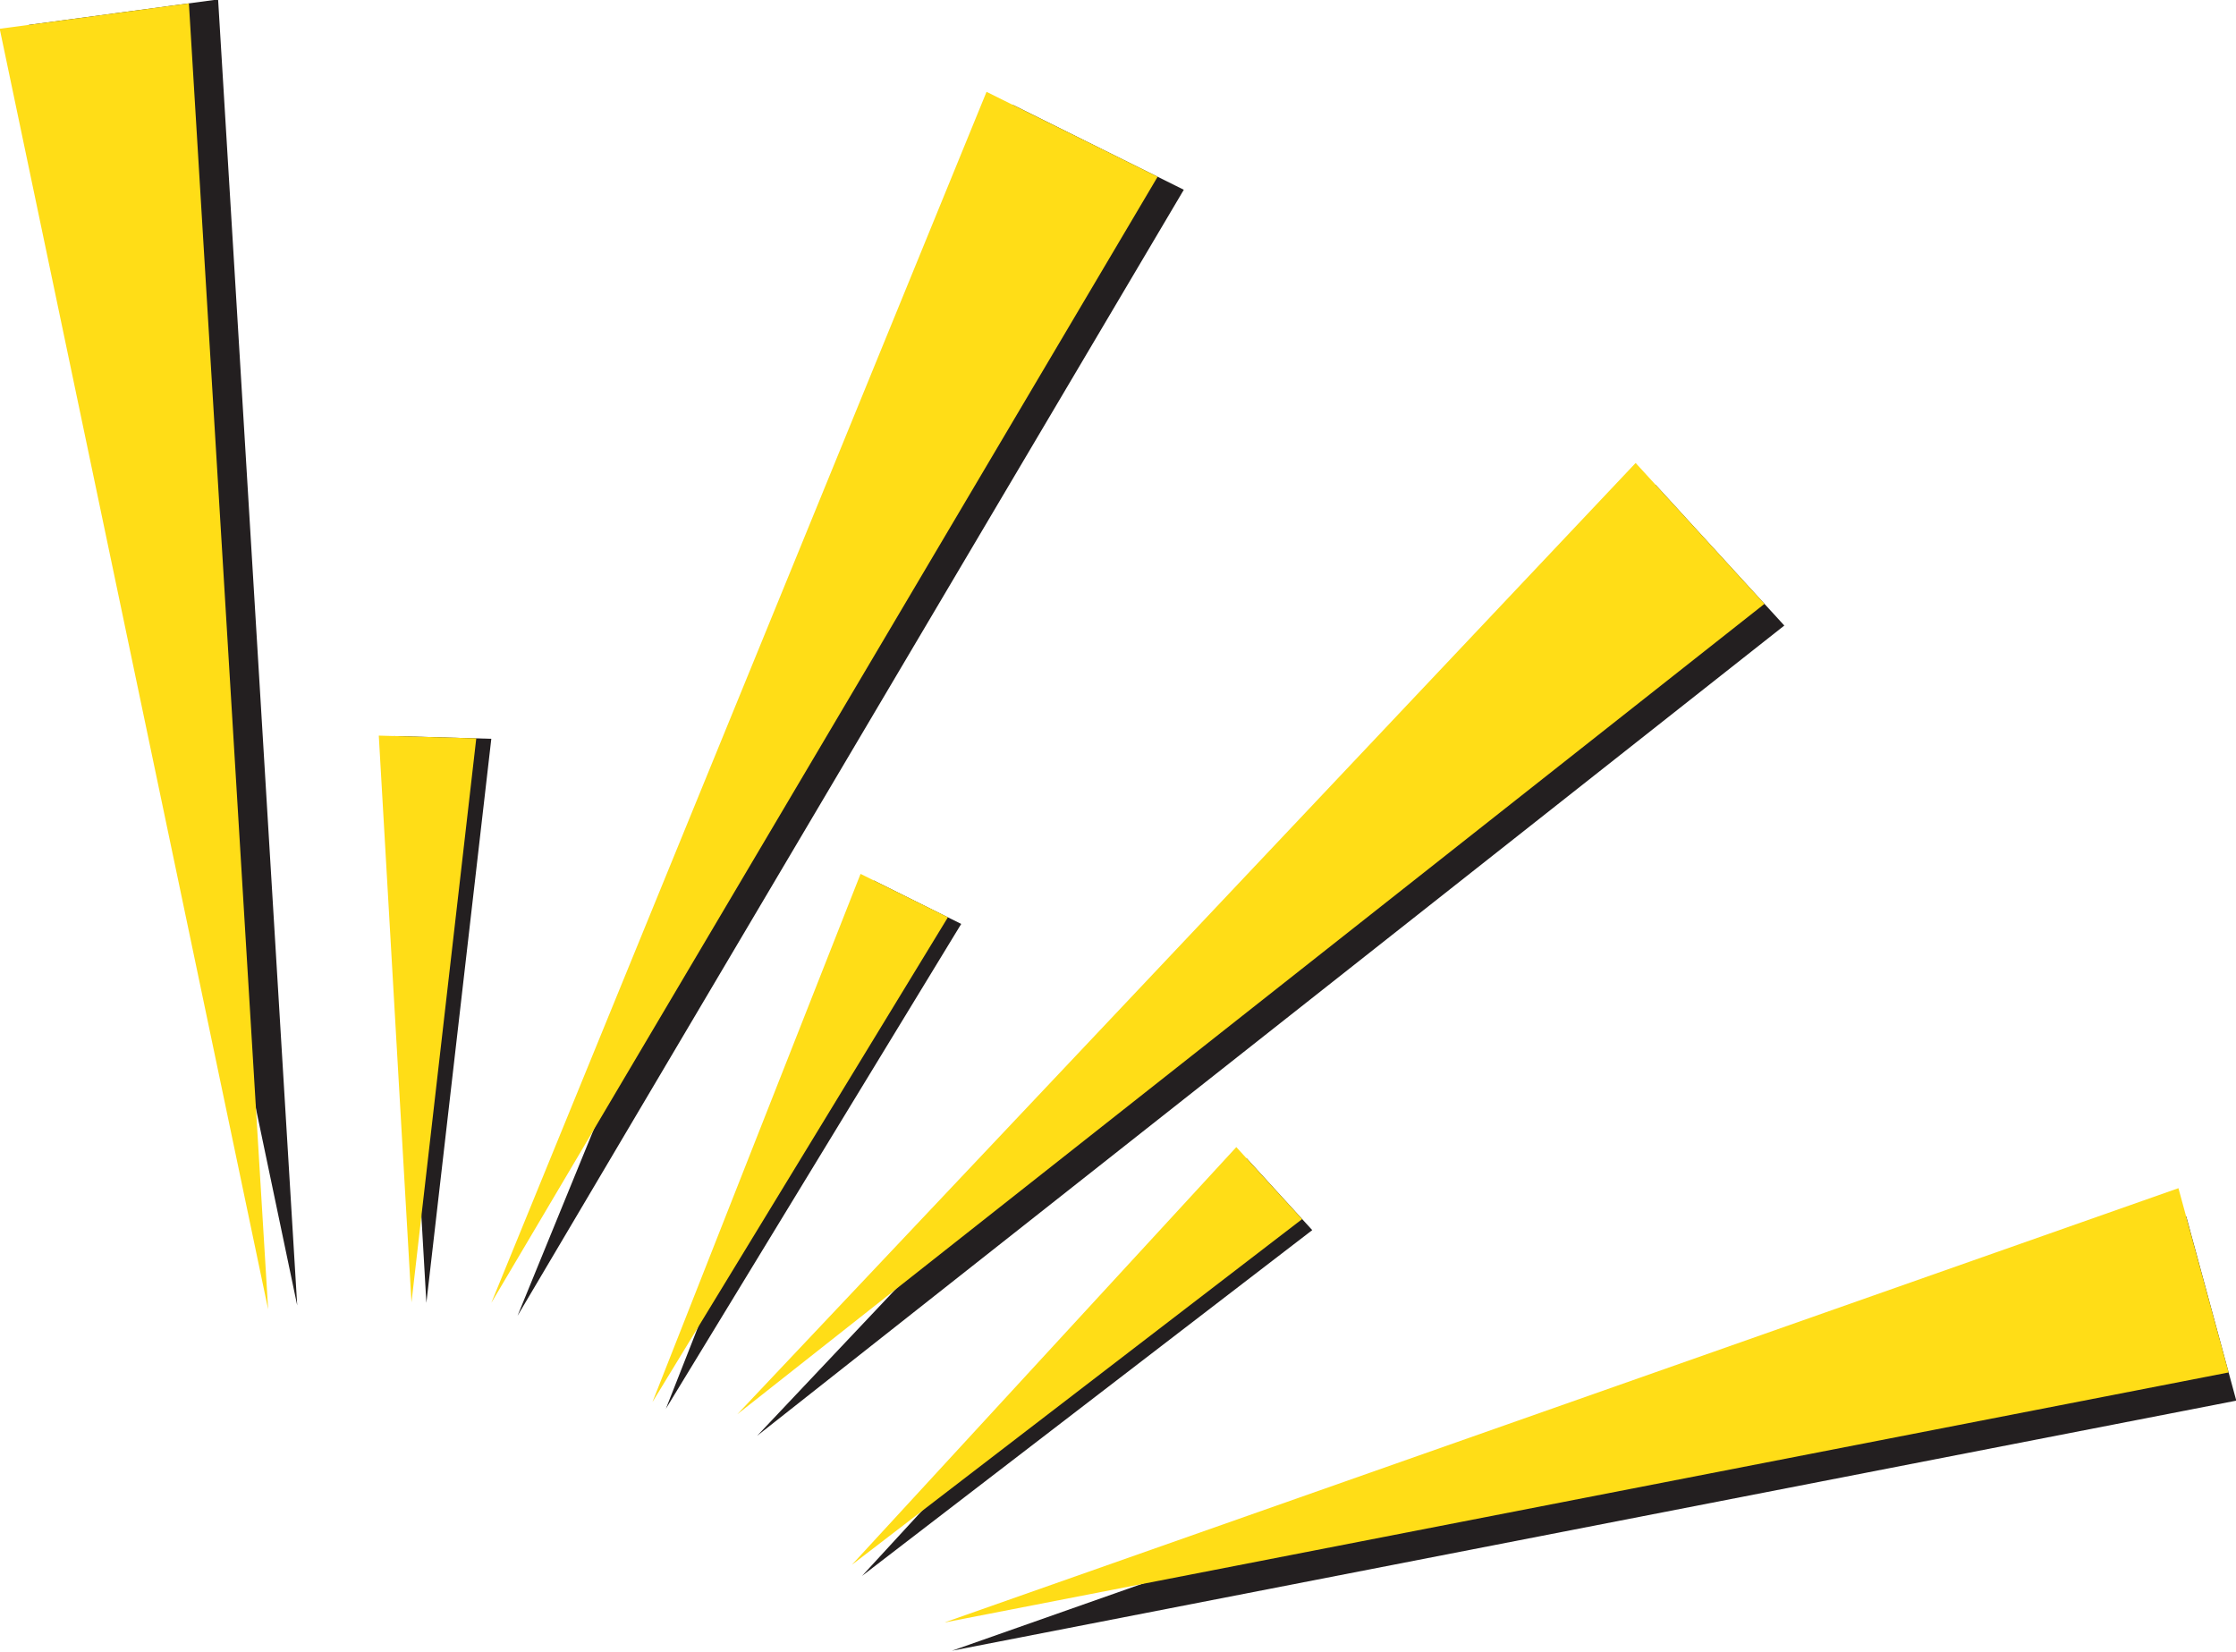
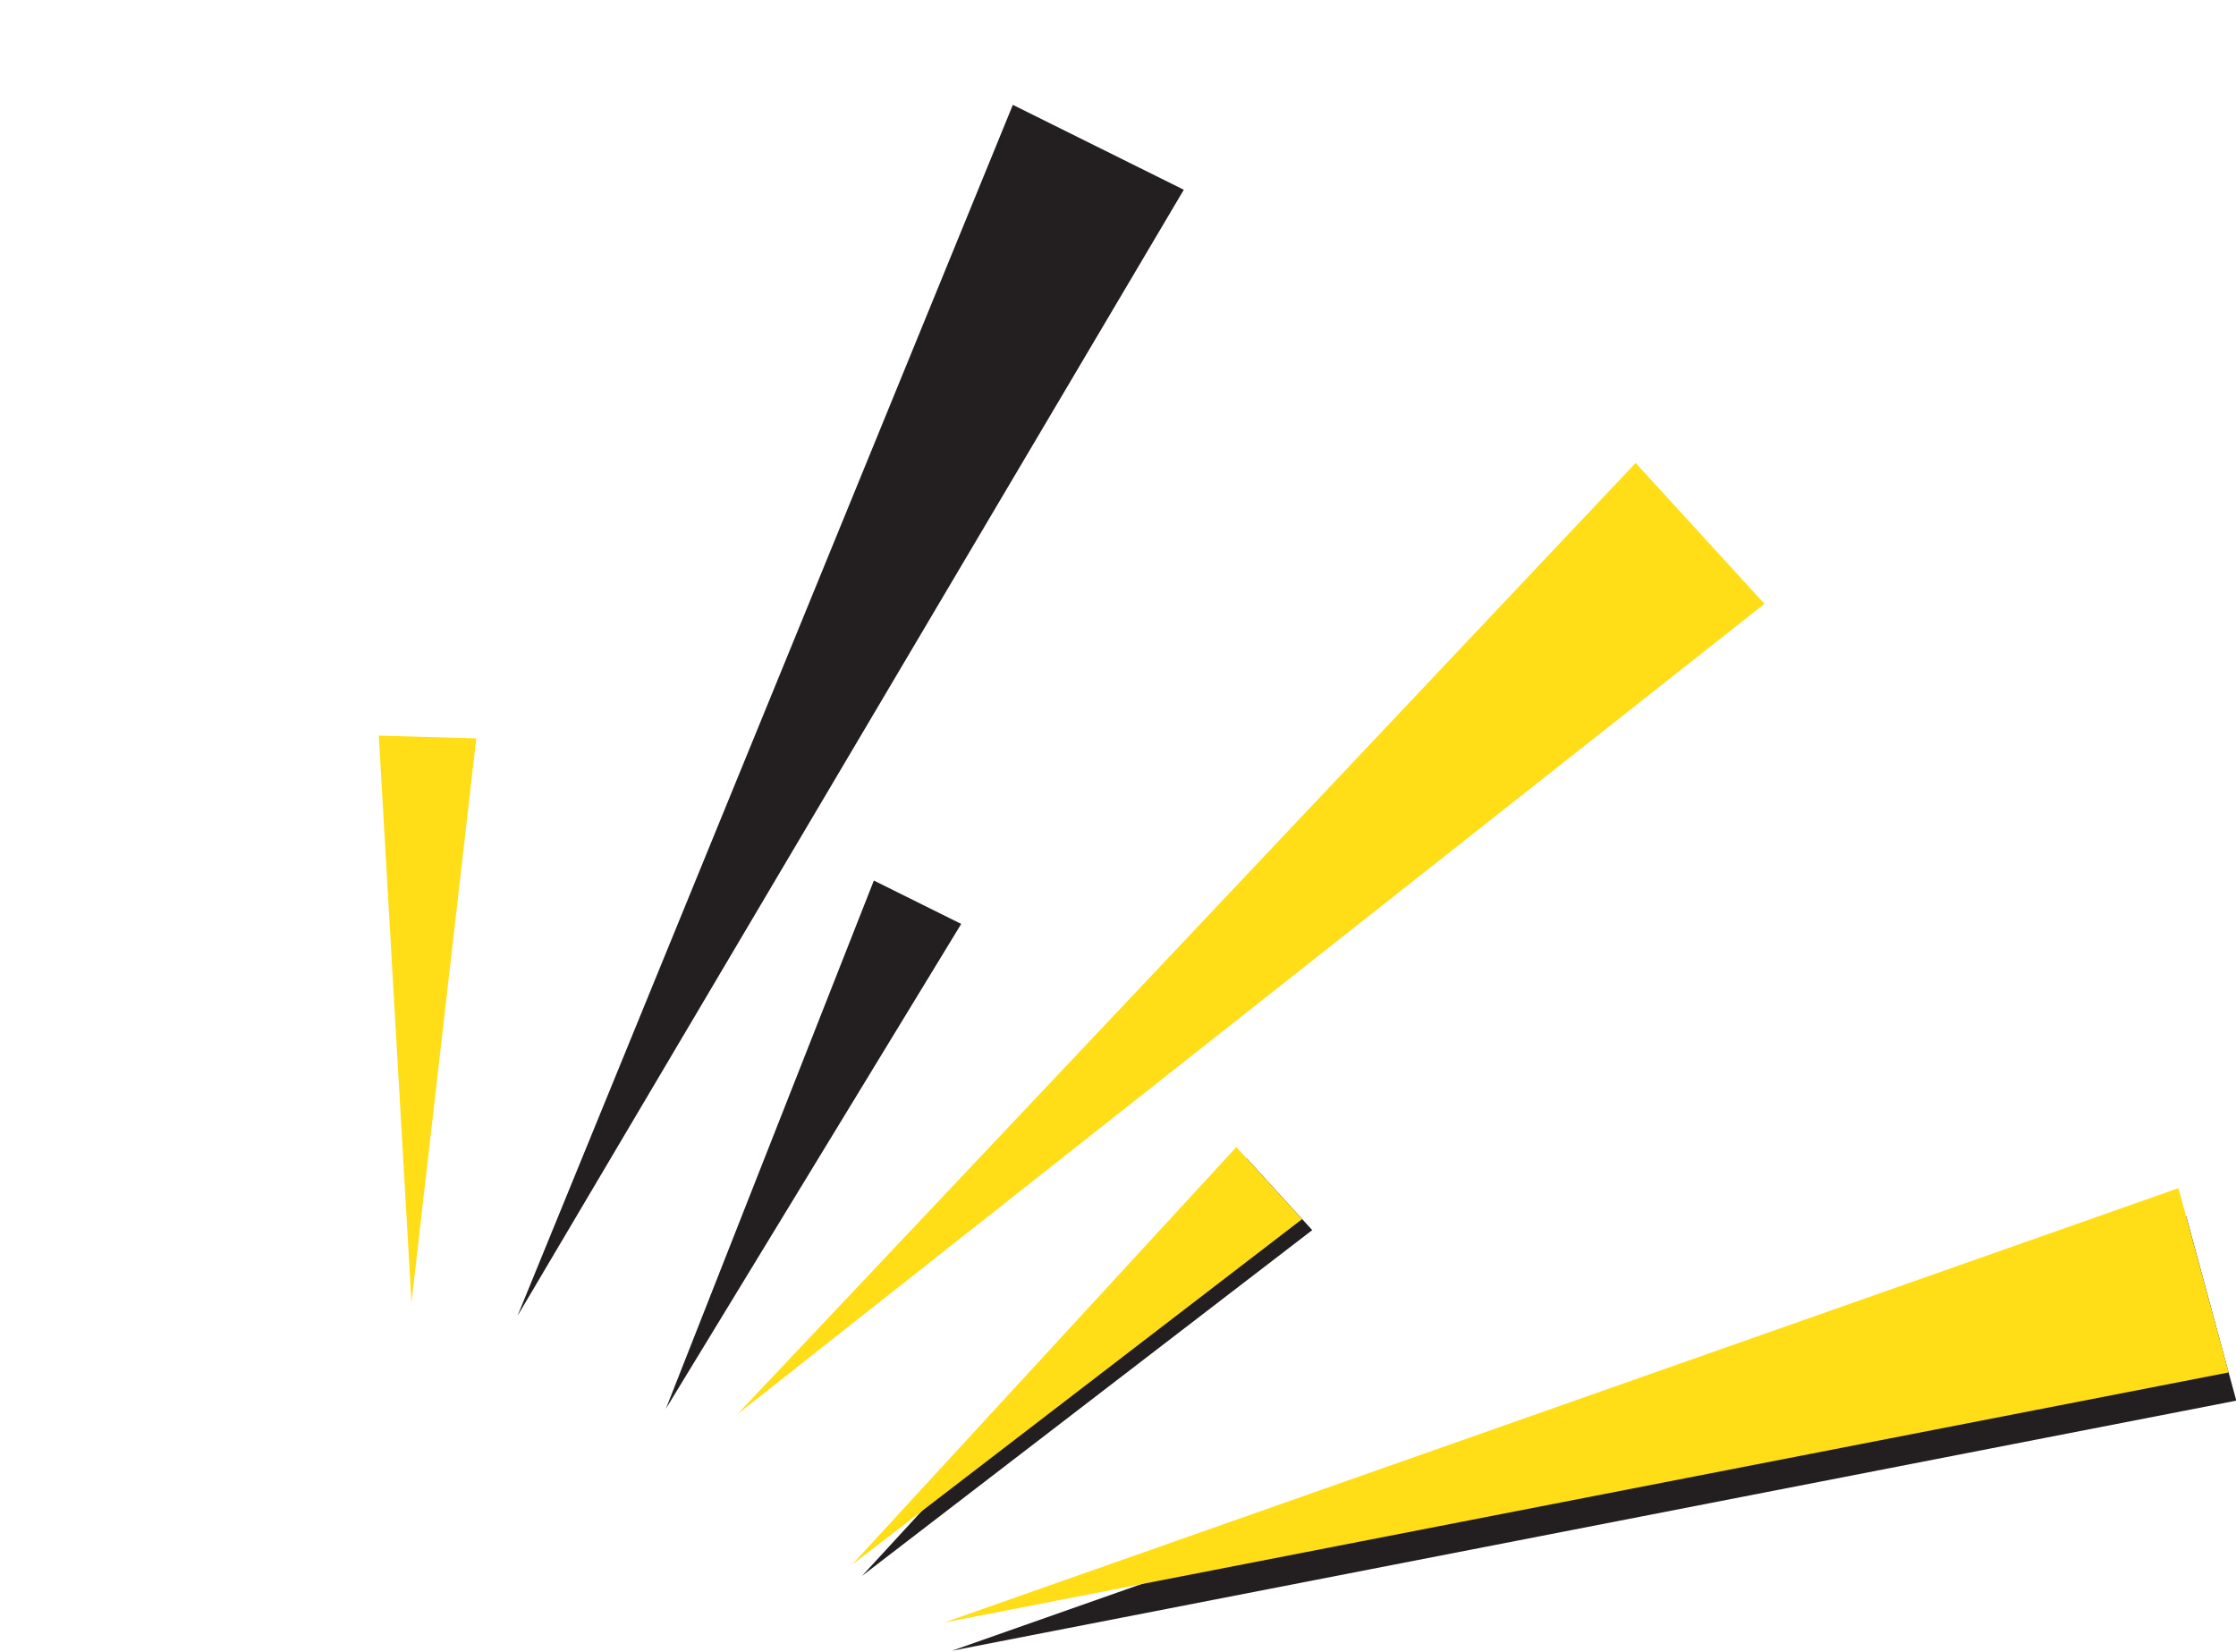
<svg xmlns="http://www.w3.org/2000/svg" height="114.2" preserveAspectRatio="xMidYMid meet" version="1.0" viewBox="122.7 136.7 154.6 114.2" width="154.6" zoomAndPan="magnify">
  <g data-name="Layer 10">
    <g id="change1_1">
-       <path d="M137.78 136.66L143.25 226.96 124.69 138.42 137.78 136.66z" fill="#231f20" />
-     </g>
+       </g>
    <g id="change2_1">
-       <path d="M135.76 136.93L141.24 227.23 122.68 138.69 135.76 136.93z" fill="#ffdd17" />
-     </g>
+       </g>
    <g id="change1_2">
      <path d="M277.32 233.54L188.52 250.83 273.86 220.8 277.32 233.54z" fill="#231f20" />
    </g>
    <g id="change2_2">
      <path d="M276.79 231.59L187.99 248.88 273.32 218.85 276.79 231.59z" fill="#ffdd17" />
    </g>
    <g id="change1_3">
-       <path d="M156.67 187.78L152.18 226.78 149.93 187.59 156.67 187.78z" fill="#231f20" />
-     </g>
+       </g>
    <g id="change2_3">
      <path d="M155.63 187.75L151.15 226.75 148.89 187.56 155.63 187.75z" fill="#ffdd17" />
    </g>
    <g id="change1_4">
      <path d="M204.55 149.82L158.48 227.68 192.73 143.95 204.55 149.82z" fill="#231f20" />
    </g>
    <g id="change2_4">
-       <path d="M202.74 148.92L156.67 226.78 190.91 143.05 202.74 148.92z" fill="#ffdd17" />
+       <path d="M202.74 148.92z" fill="#ffdd17" />
    </g>
    <g id="change1_5">
      <path d="M189.16 200.58L168.74 234.1 183.12 197.58 189.16 200.58z" fill="#231f20" />
    </g>
    <g id="change2_5">
-       <path d="M188.24 200.12L167.81 233.64 182.2 197.12 188.24 200.12z" fill="#ffdd17" />
-     </g>
+       </g>
    <g id="change1_6">
-       <path d="M246.07 179.95L175.05 235.97 237.16 170.21 246.07 179.95z" fill="#231f20" />
-     </g>
+       </g>
    <g id="change2_6">
      <path d="M244.7 178.45L173.68 234.48 235.79 168.71 244.7 178.45z" fill="#ffdd17" />
    </g>
    <g id="change1_7">
      <path d="M213.43 221.75L182.3 245.66 208.88 216.77 213.43 221.75z" fill="#231f20" />
    </g>
    <g id="change2_7">
      <path d="M212.73 220.99L181.6 244.89 208.18 216.01 212.73 220.99z" fill="#ffdd17" />
    </g>
  </g>
</svg>